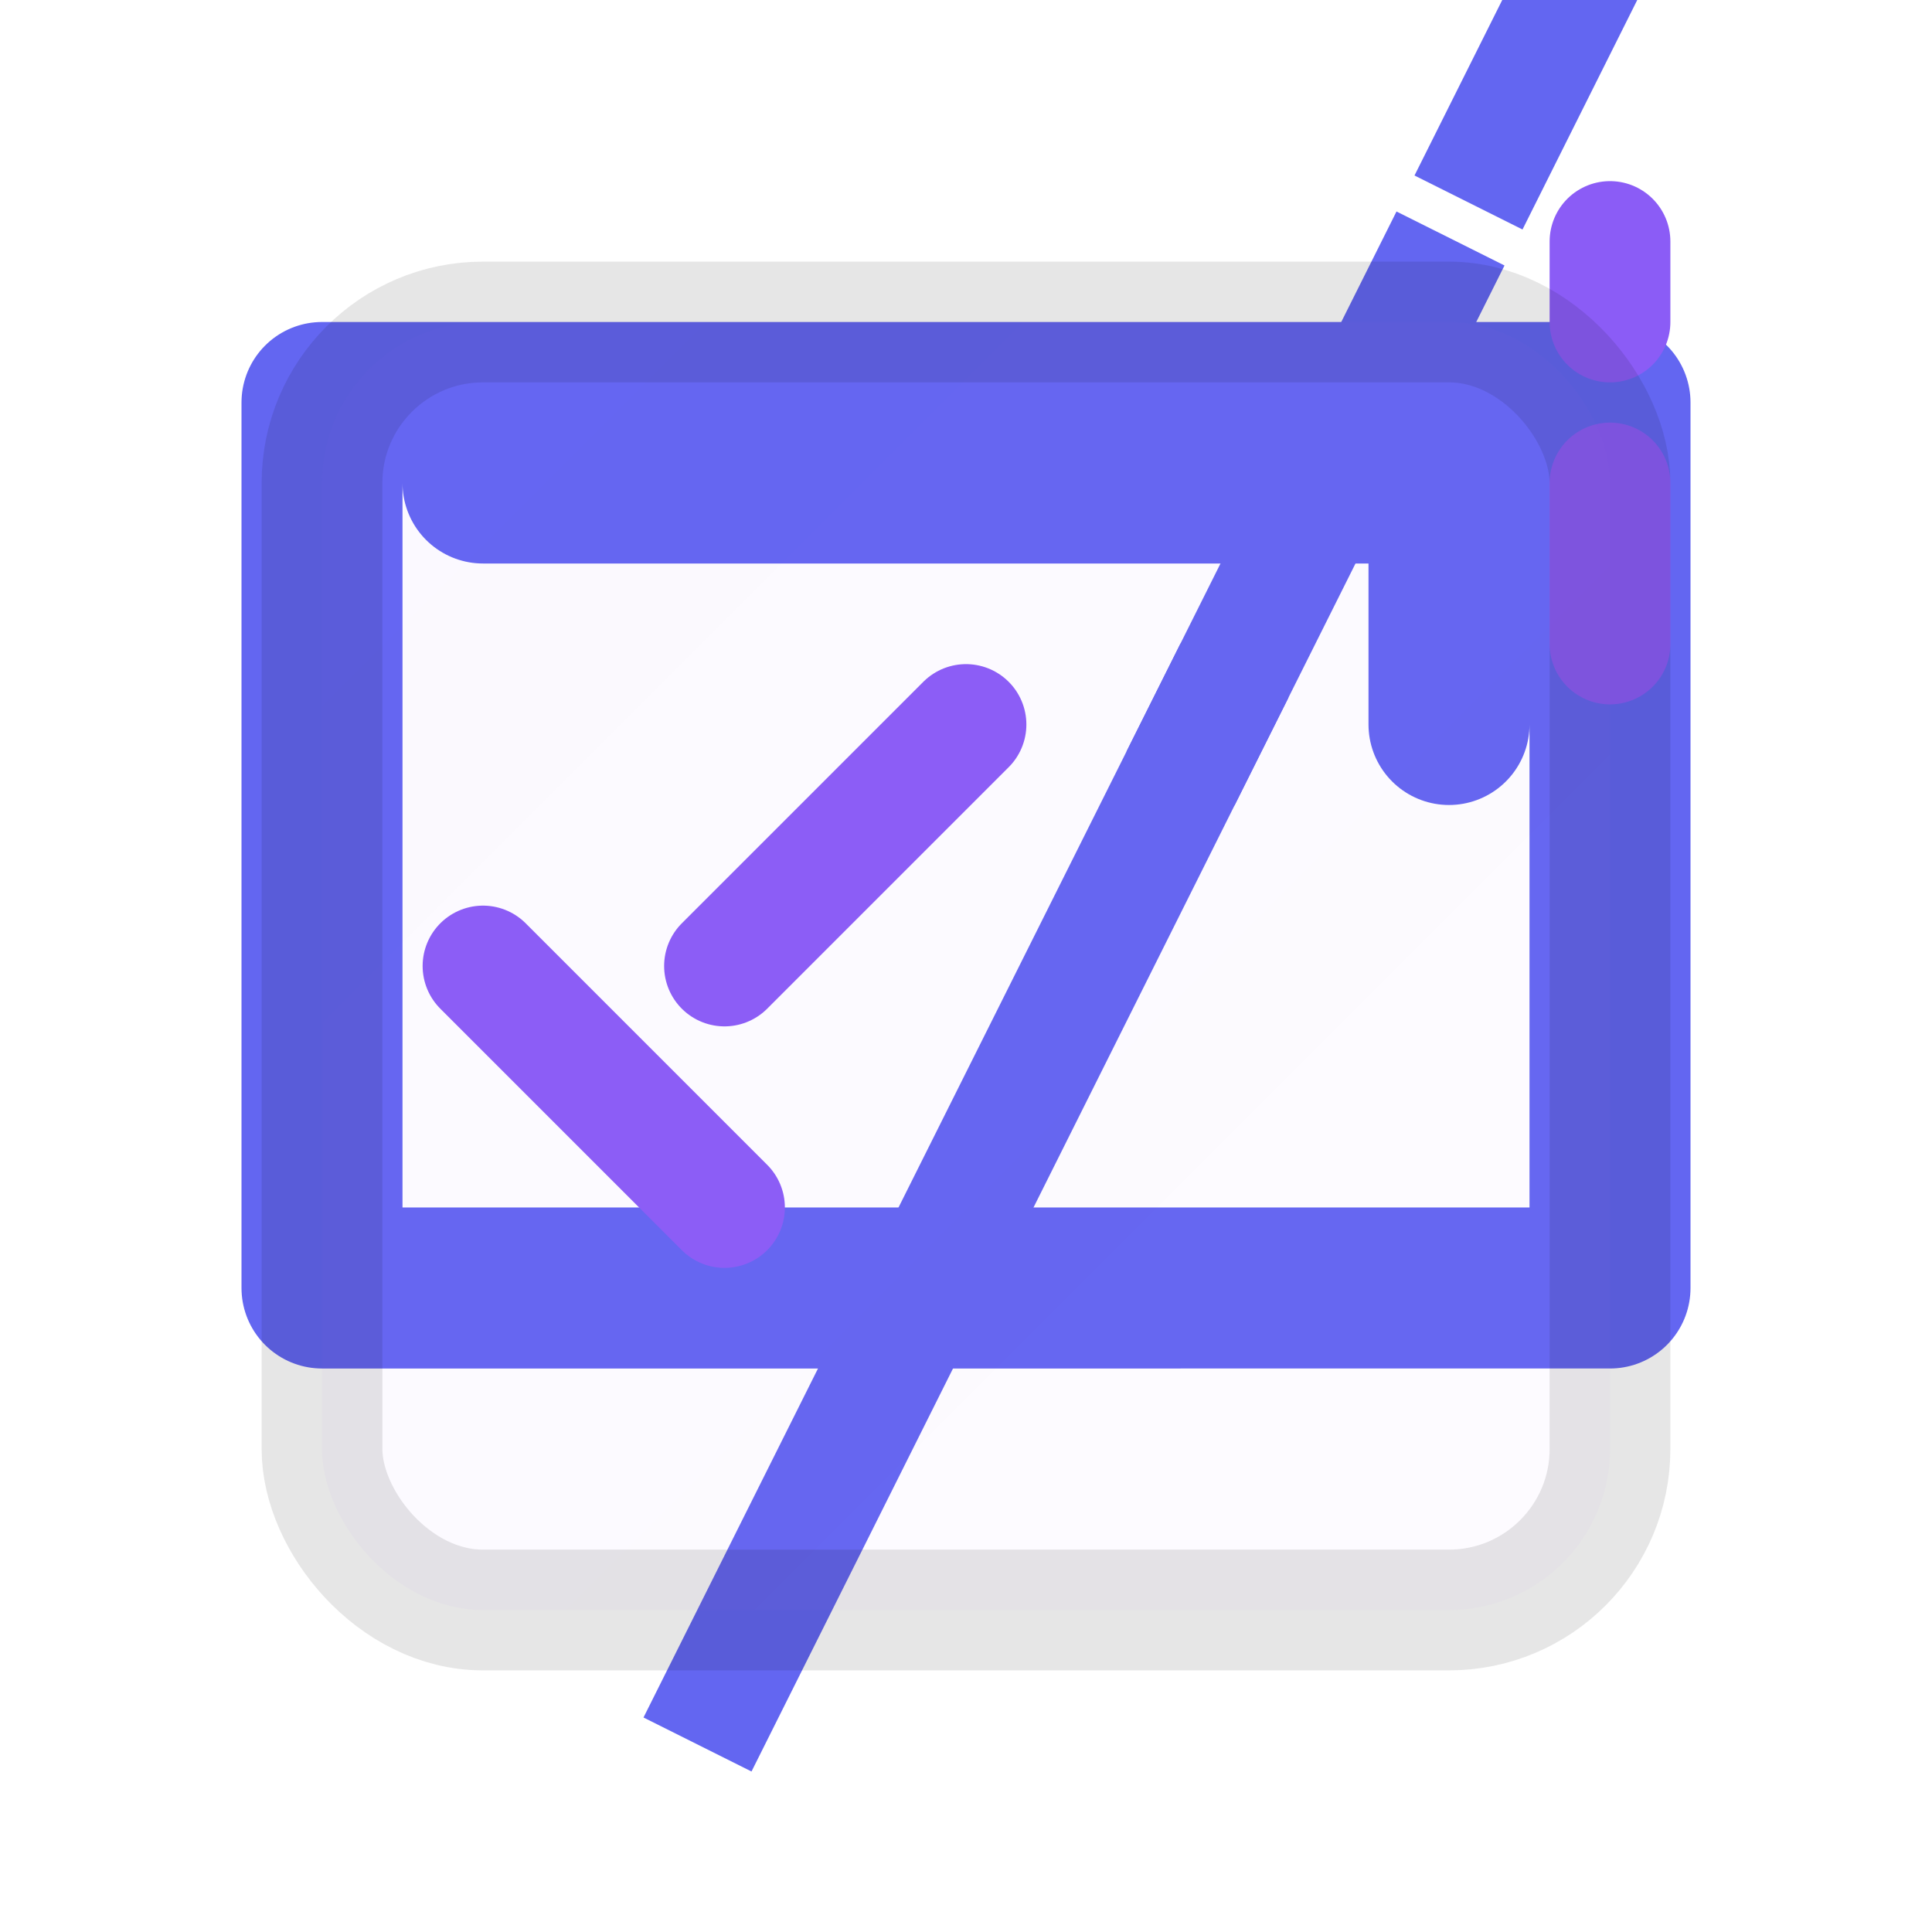
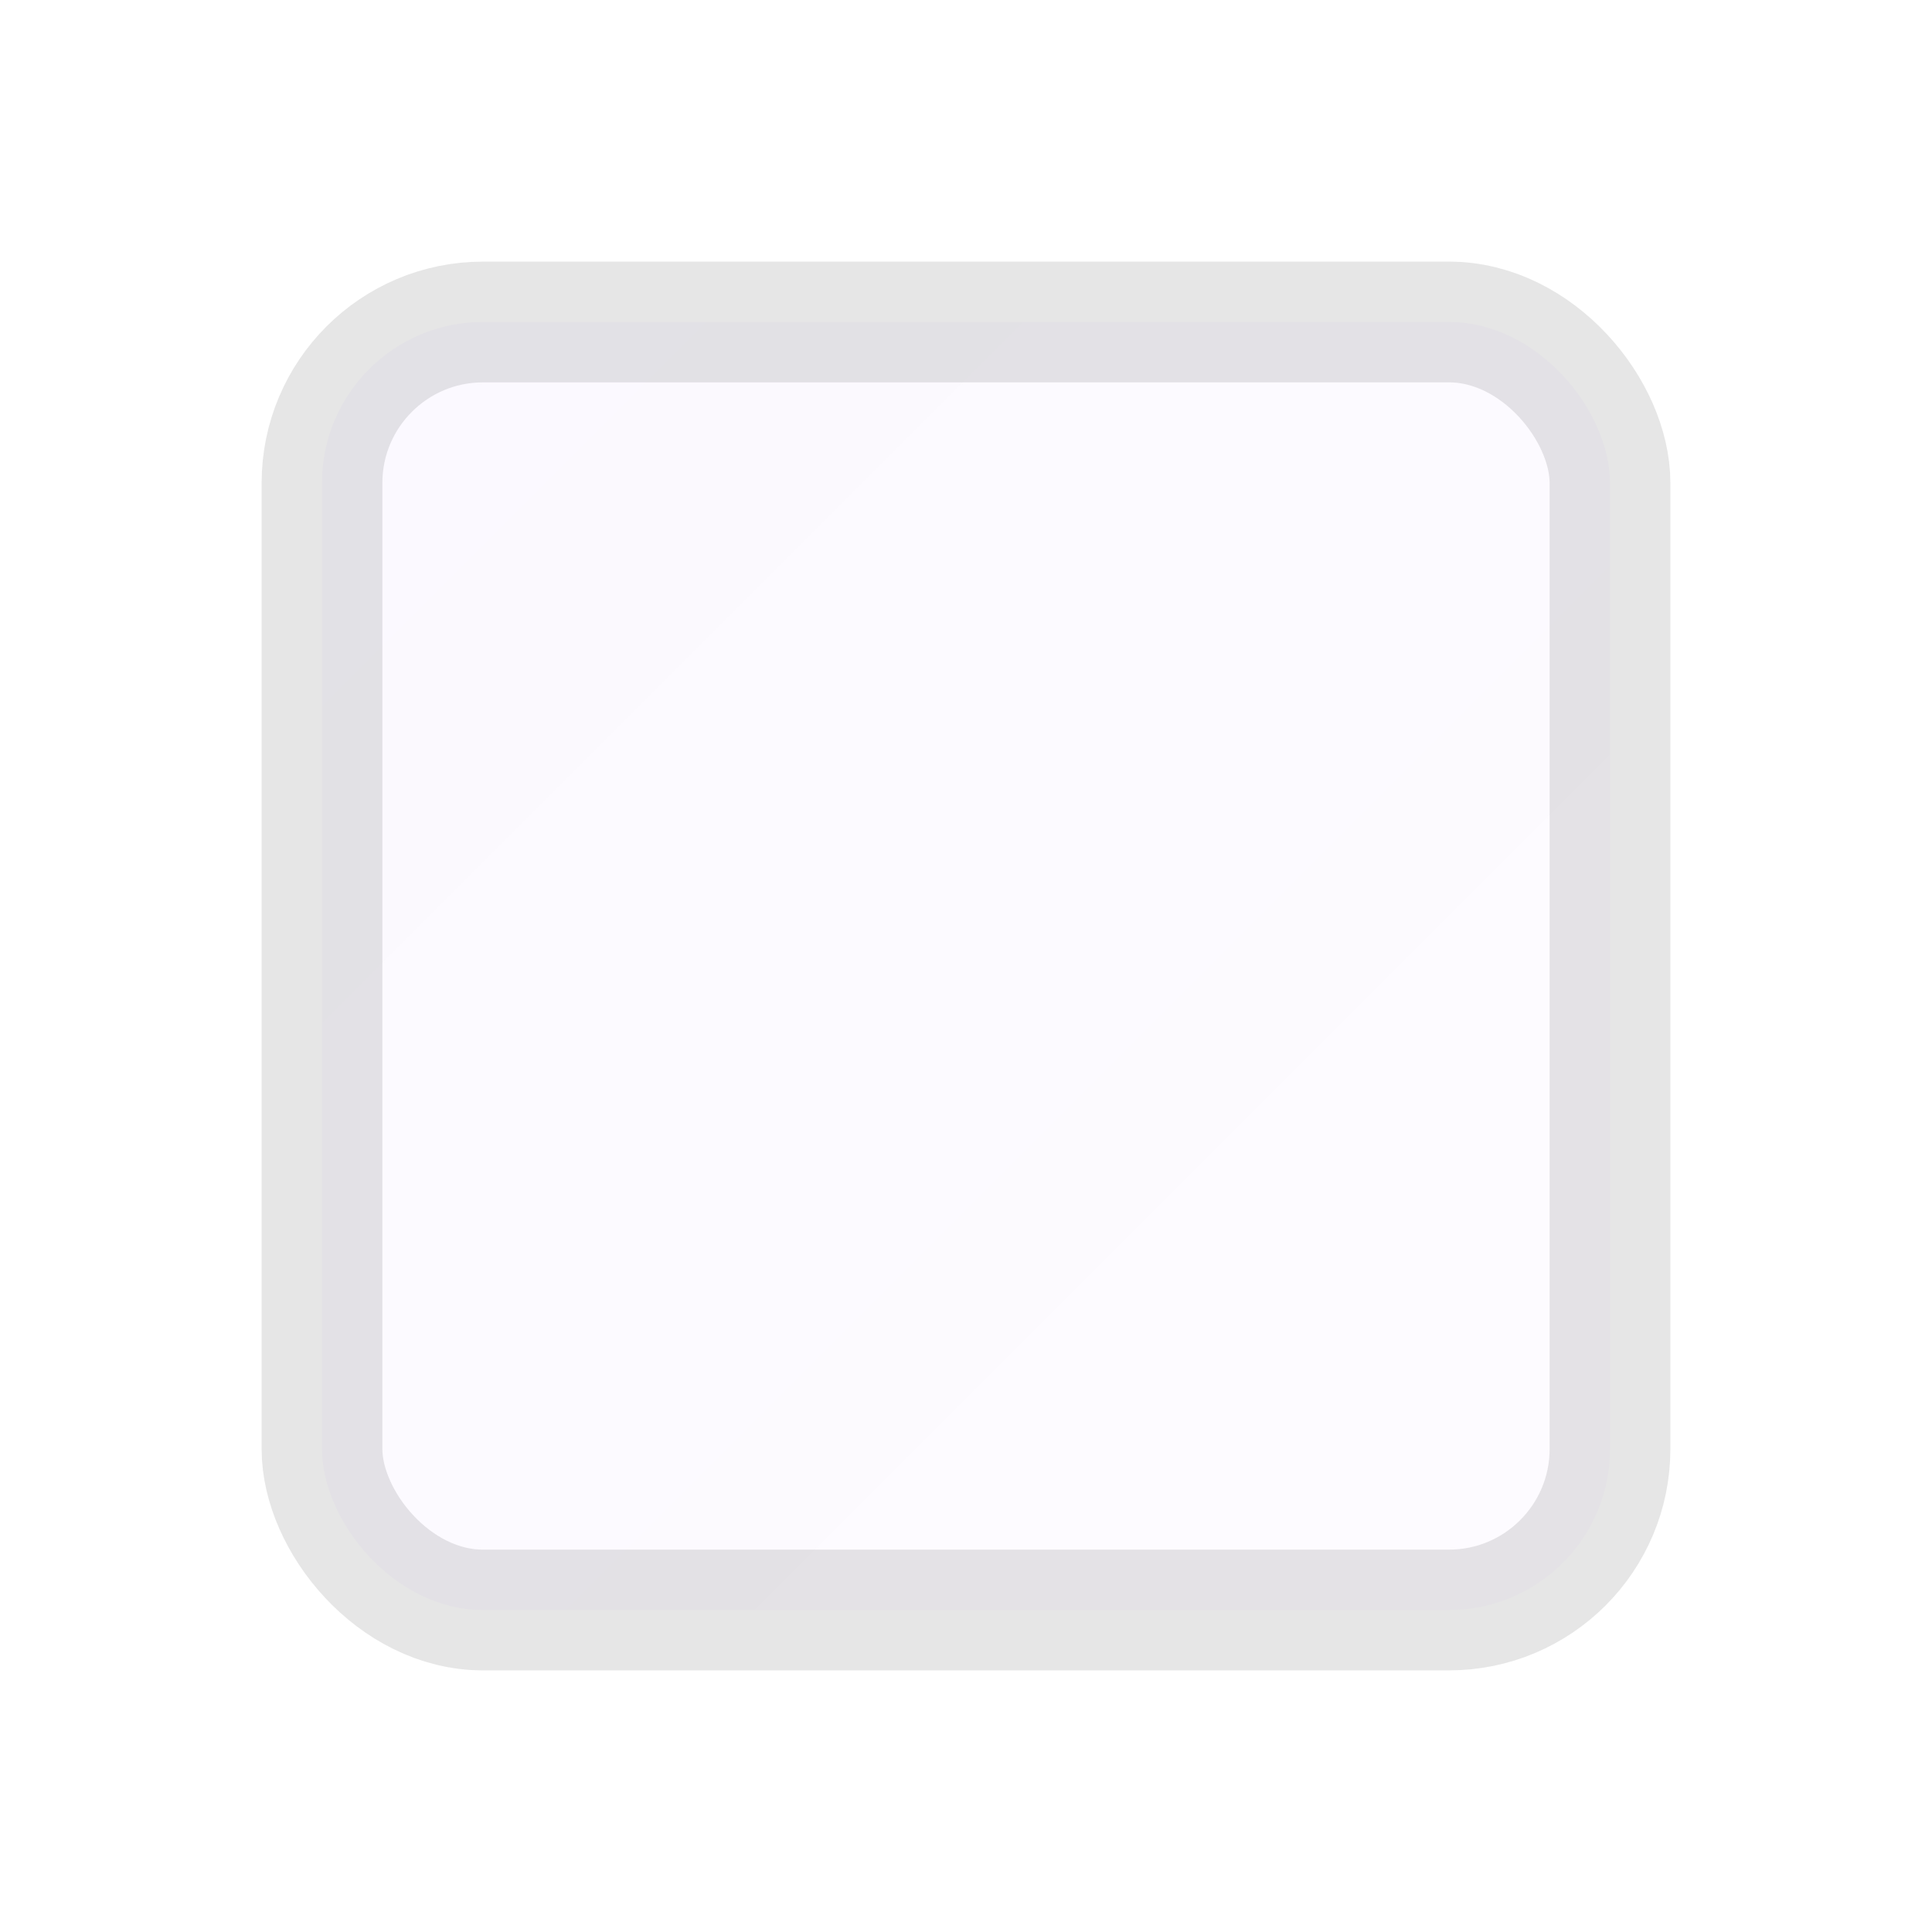
<svg xmlns="http://www.w3.org/2000/svg" width="24" height="24" viewBox="0 0 24 24" fill="none" stroke="currentColor" stroke-width="1.5" stroke-linecap="round" stroke-linejoin="round" class="text-indigo-600 dark:text-indigo-400">
-   <path d="M4 16V5h16v11H4zm2-11V6h12v3" stroke="#6366F1" stroke-width="2" />
-   <path d="M6 12l3 3m0-3l3-3" stroke="#8B5CF6" stroke-width="1.5" />
-   <path d="M20 8V3" stroke="#8B5CF6" stroke-width="1.5" stroke-dasharray="2 2" />
-   <path d="M9 21l6-12" stroke="#6366F1" stroke-width="1.5" stroke-linecap="square" />
-   <path d="M15 9l6-12" stroke="#6366F1" stroke-width="1.5" stroke-linecap="square" stroke-dasharray="2 2" />
  <rect x="4" y="4" width="16" height="16" rx="2" fill="url(#career-glow)" opacity="0.1" />
  <defs>
    <linearGradient id="career-glow" x1="0" y1="0" x2="1" y2="1">
      <stop offset="0%" stop-color="#8B5CF6" stop-opacity="0.4" />
      <stop offset="100%" stop-color="#C084FC" stop-opacity="0.3" />
    </linearGradient>
  </defs>
</svg>